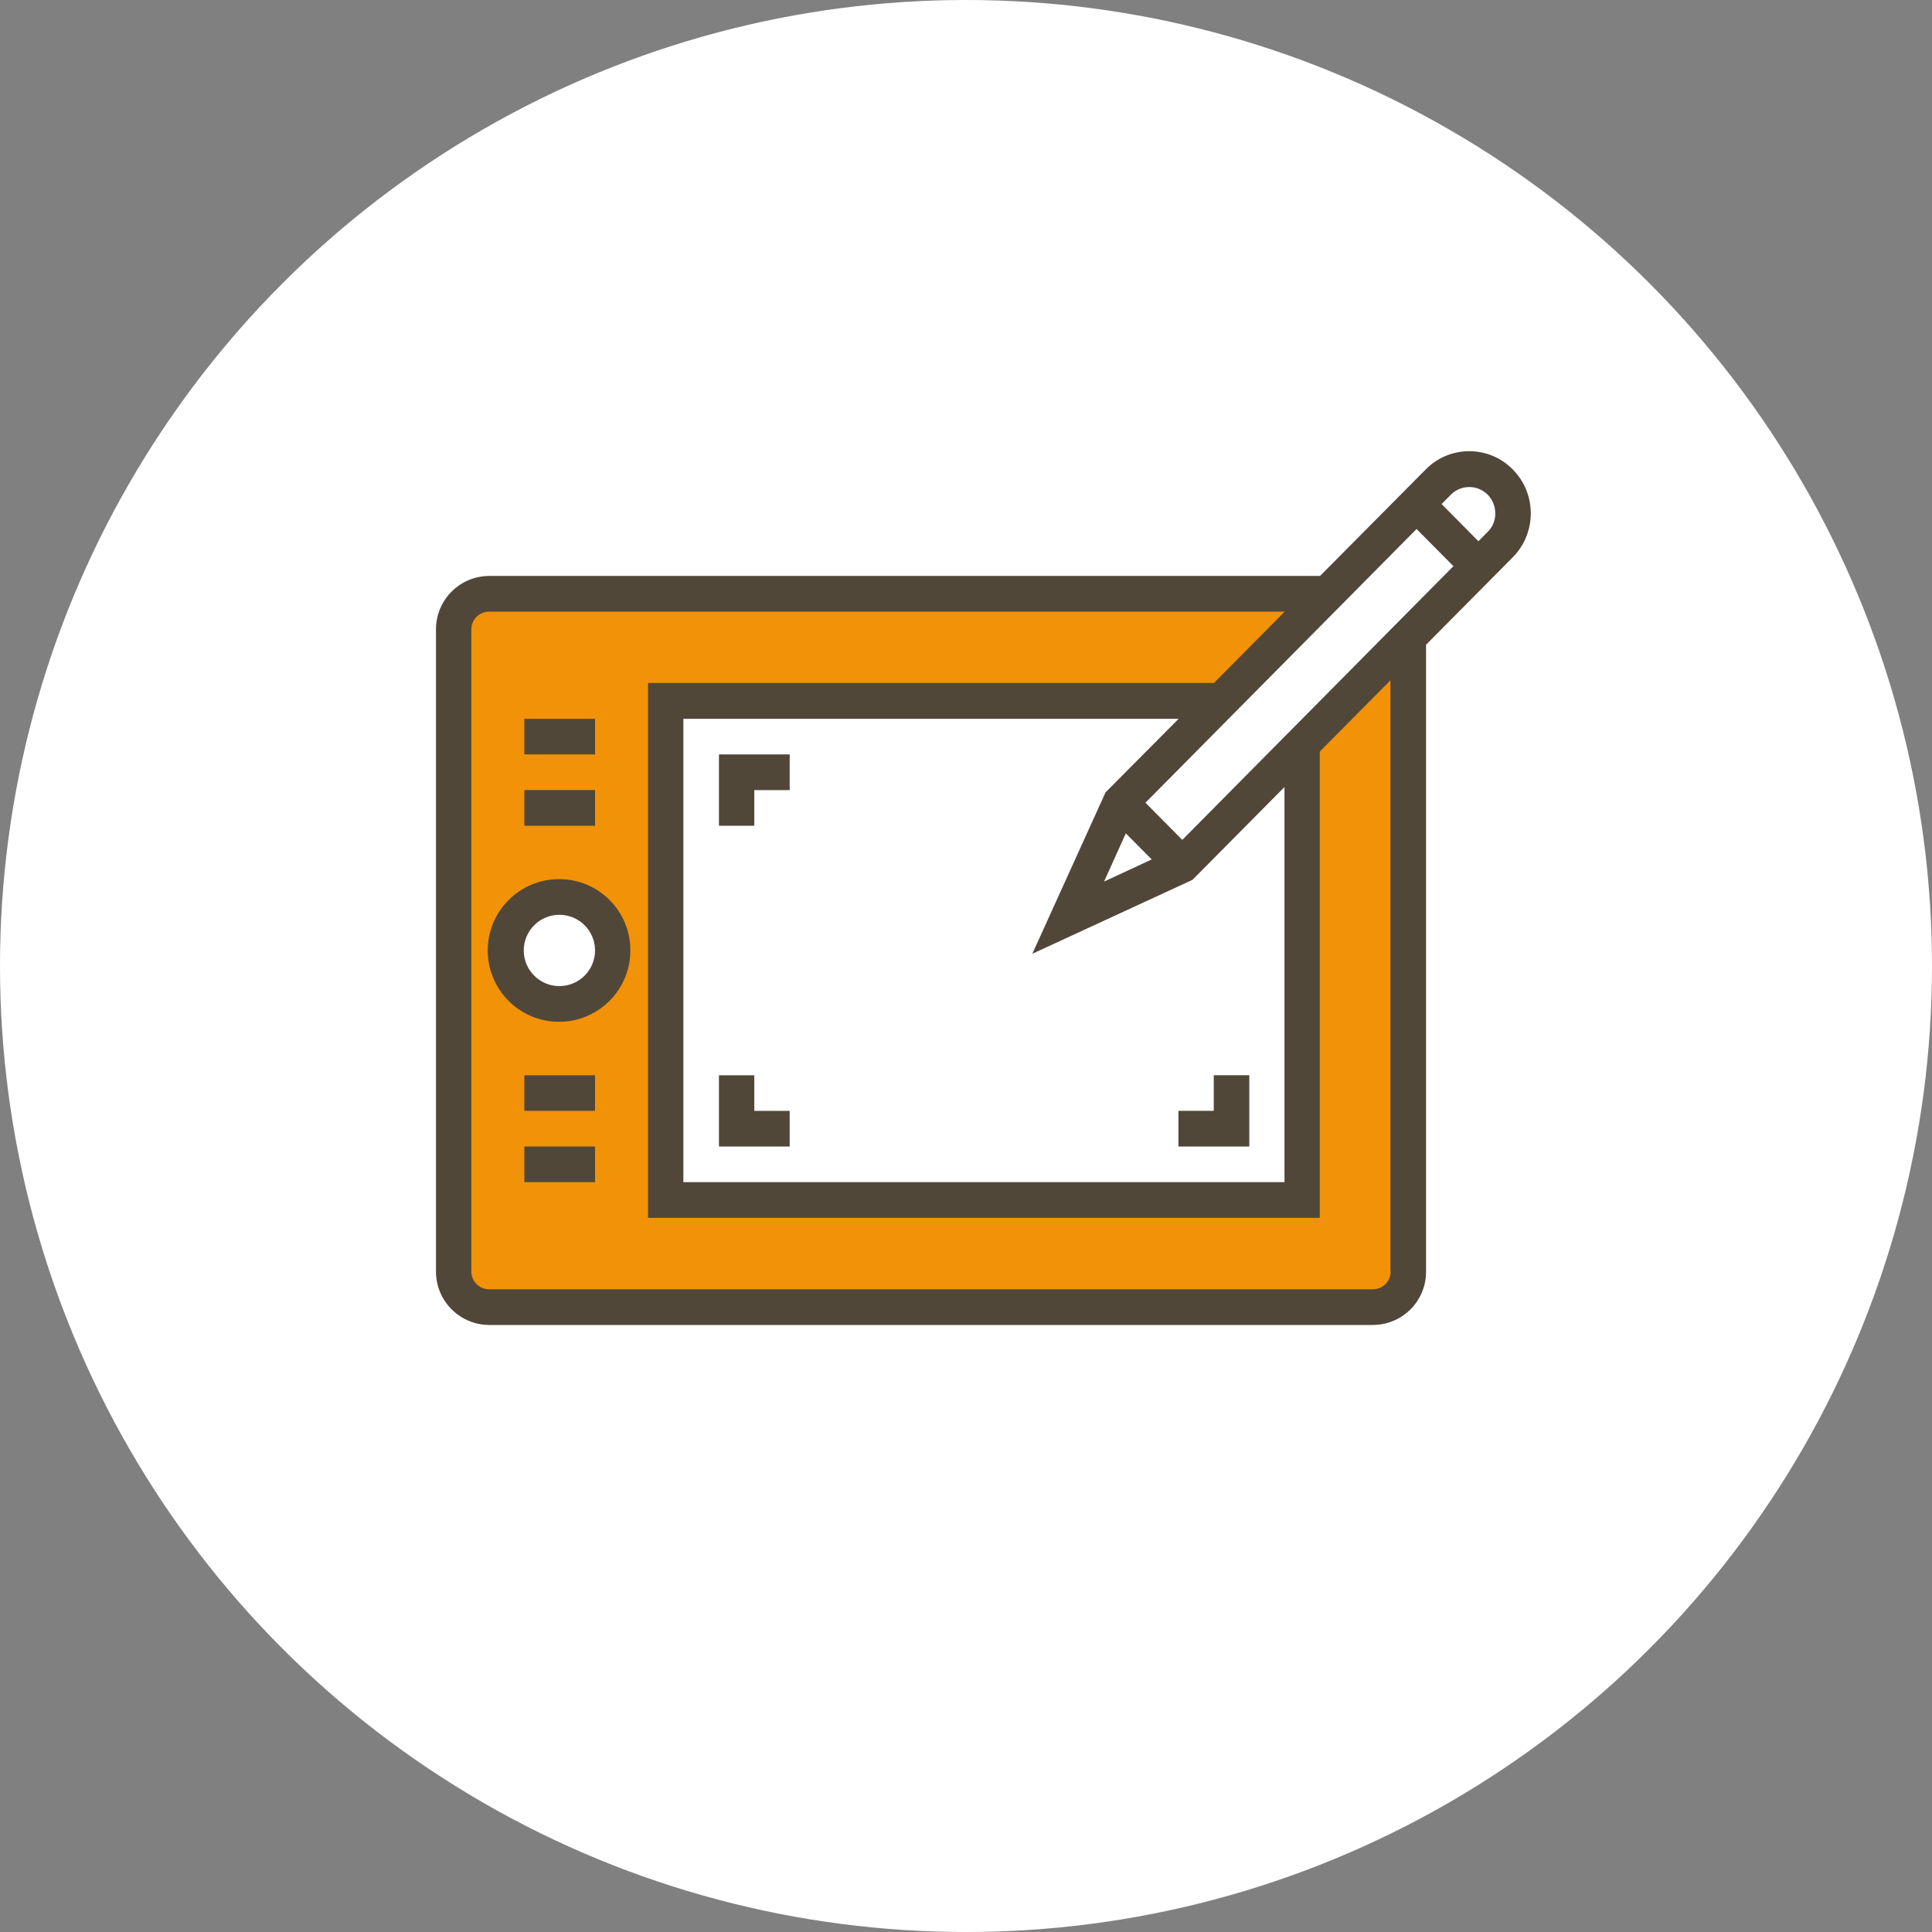
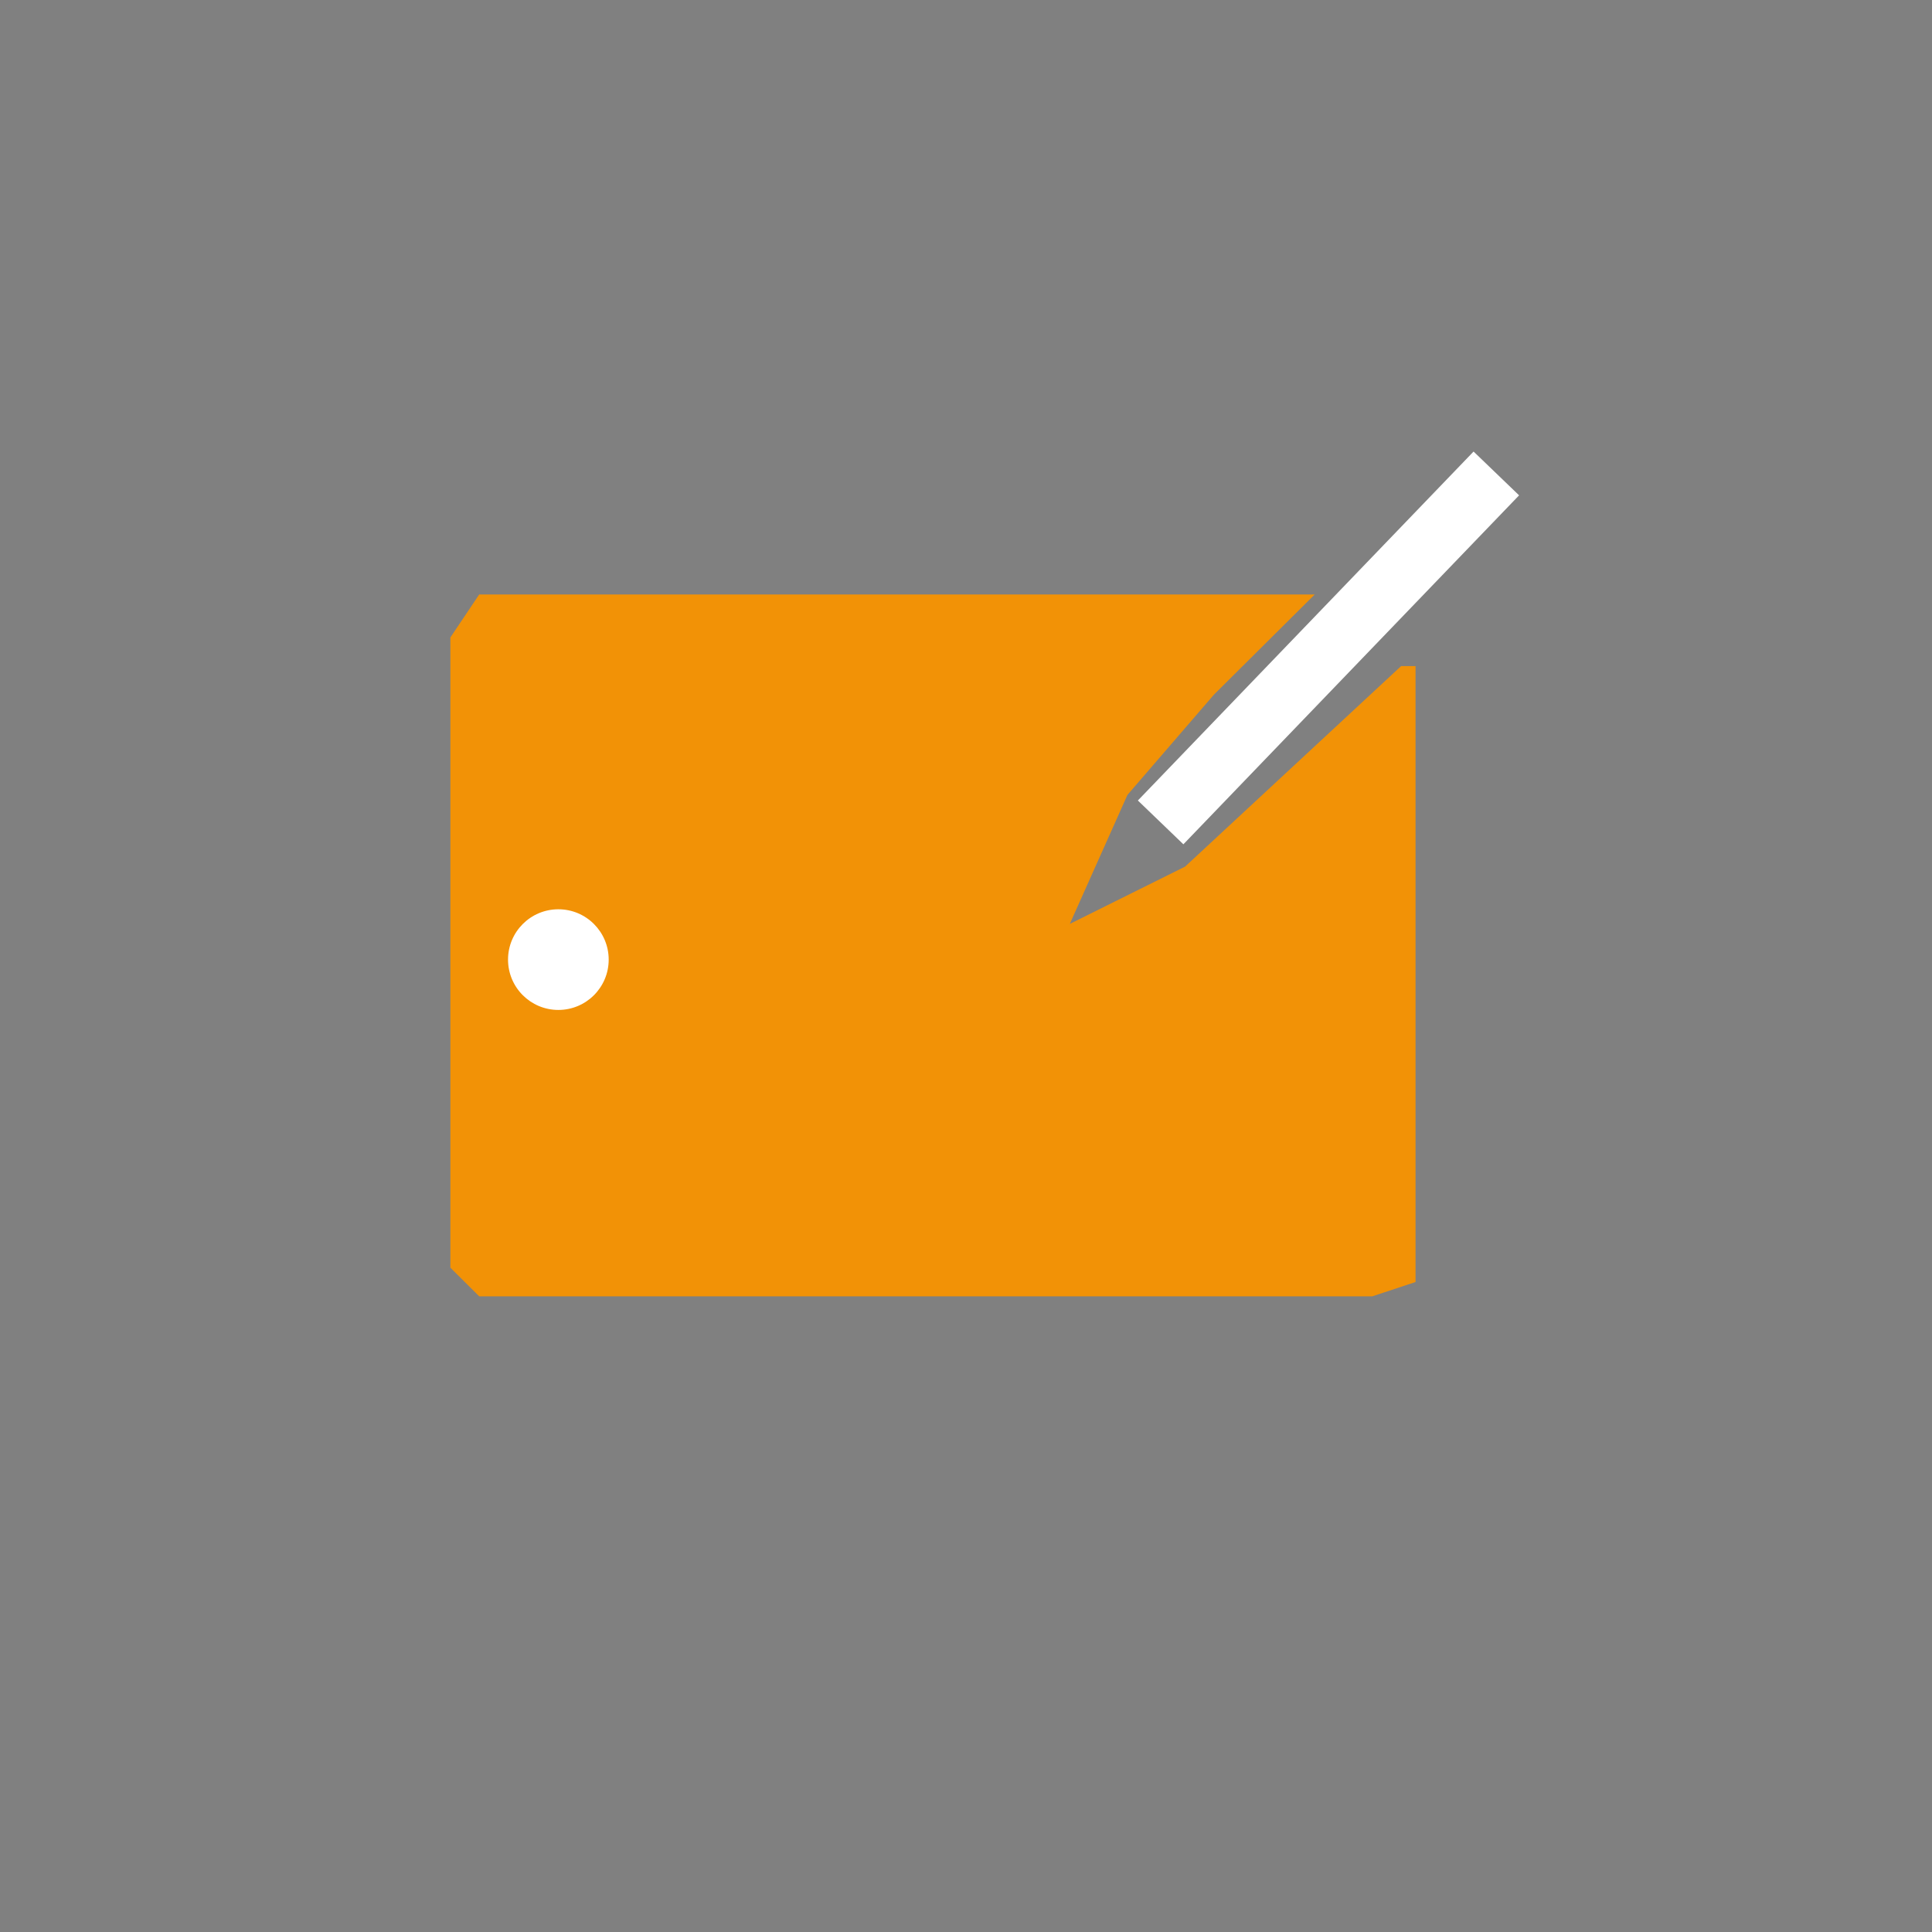
<svg xmlns="http://www.w3.org/2000/svg" id="b" width="120" height="120" viewBox="0 0 120 120">
  <rect x="0" y="0" width="120" height="120" fill="#808080" stroke="none" />
  <defs>
    <style>.i,.j{fill:#fff;}.i,.k,.l{fill-rule:evenodd;}.k{fill:#f29206;}.l{fill:#514739;}</style>
  </defs>
  <g id="c">
-     <circle class="j" cx="60" cy="60" r="60" />
    <path id="d" class="k" d="M87.922,41.371v38.257l-2.684.889H29.764l-1.79-1.778v-39.146l1.79-2.668h51.895l-6.263,6.225-5.369,6.225-3.579,8.01,7.158-3.557,13.421-12.456h.894Z" />
    <circle id="e" class="j" cx="34.681" cy="59.603" r="3.126" />
-     <rect id="f" class="j" x="41.403" y="44.045" width="38.475" height="30.24" />
    <path id="g" class="i" d="M91.526,28.046l2.827,2.72-20.851,21.675-2.827-2.72,20.851-21.675Z" />
-     <path id="h" class="l" d="M93.955,29.151c-1.472-1.49-3.873-1.504-5.363-.031-.011.01-.021.021-.031.031l-6.572,6.623H30.373c-1.825.011-3.298,1.496-3.293,3.322v39.865c-.011,1.83,1.463,3.322,3.293,3.335h54.909c1.825-.006,3.299-1.491,3.293-3.316,0-.002,0-.004,0-.005v-38.93l5.395-5.44c1.486-1.516,1.48-3.945-.014-5.453ZM85.281,80.079H30.373c-.607-.004-1.097-.498-1.098-1.105v-39.878c0-.607.49-1.101,1.098-1.105h49.42l-4.404,4.44v-.013h-35.138v33.222h41.723v-28.959l4.391-4.427v36.72h.014c-0.0.607-.49,1.101-1.098,1.105v-0ZM68.67,49.211l-4.551,10.03,9.946-4.59,5.716-5.767v24.539h-37.335v-28.776h30.761l-4.536,4.564ZM69.928,51.761l1.607,1.621-2.959,1.373,1.352-2.995ZM73.435,52.166l-2.288-2.308,16.839-17,2.288,2.308-16.839,17ZM92.403,33.034l-.575.582-2.288-2.308.576-.582c.629-.632,1.651-.634,2.283-.005.002.002.004.004.005.005.305.31.474.729.469,1.164.01.43-.161.845-.469,1.144h0ZM34.763,54.605c-2.446-.022-4.447,1.944-4.469,4.391-.022,2.446,1.944,4.447,4.39,4.469,2.446.022,4.447-1.944,4.469-4.391 0-.012 0-.024 0-.036.01-2.436-1.955-4.42-4.391-4.433h0ZM34.763,61.248c-1.222.01-2.221-.973-2.231-2.196-.01-1.222.973-2.221,2.196-2.231s2.221.973,2.231,2.196c0,.007,0,.014,0,.021-.002,1.214-.982,2.2-2.196,2.21v-0ZM32.568,44.647h4.391v2.21h-4.391v-2.21ZM32.568,49.073h4.391v2.216h-4.391v-2.216ZM32.568,66.786h4.391v2.21h-4.391v-2.21ZM32.568,71.213h4.391v2.21h-4.391v-2.21ZM44.655,46.857v4.433h2.196v-2.216h2.198v-2.216h-4.394v-0ZM75.389,66.786v2.21h-2.196v2.216h4.404v-4.427h-2.209v0ZM46.851,68.996v-2.21h-2.196v4.427h4.394v-2.216h-2.195l-.003-0Z" />
  </g>
</svg>